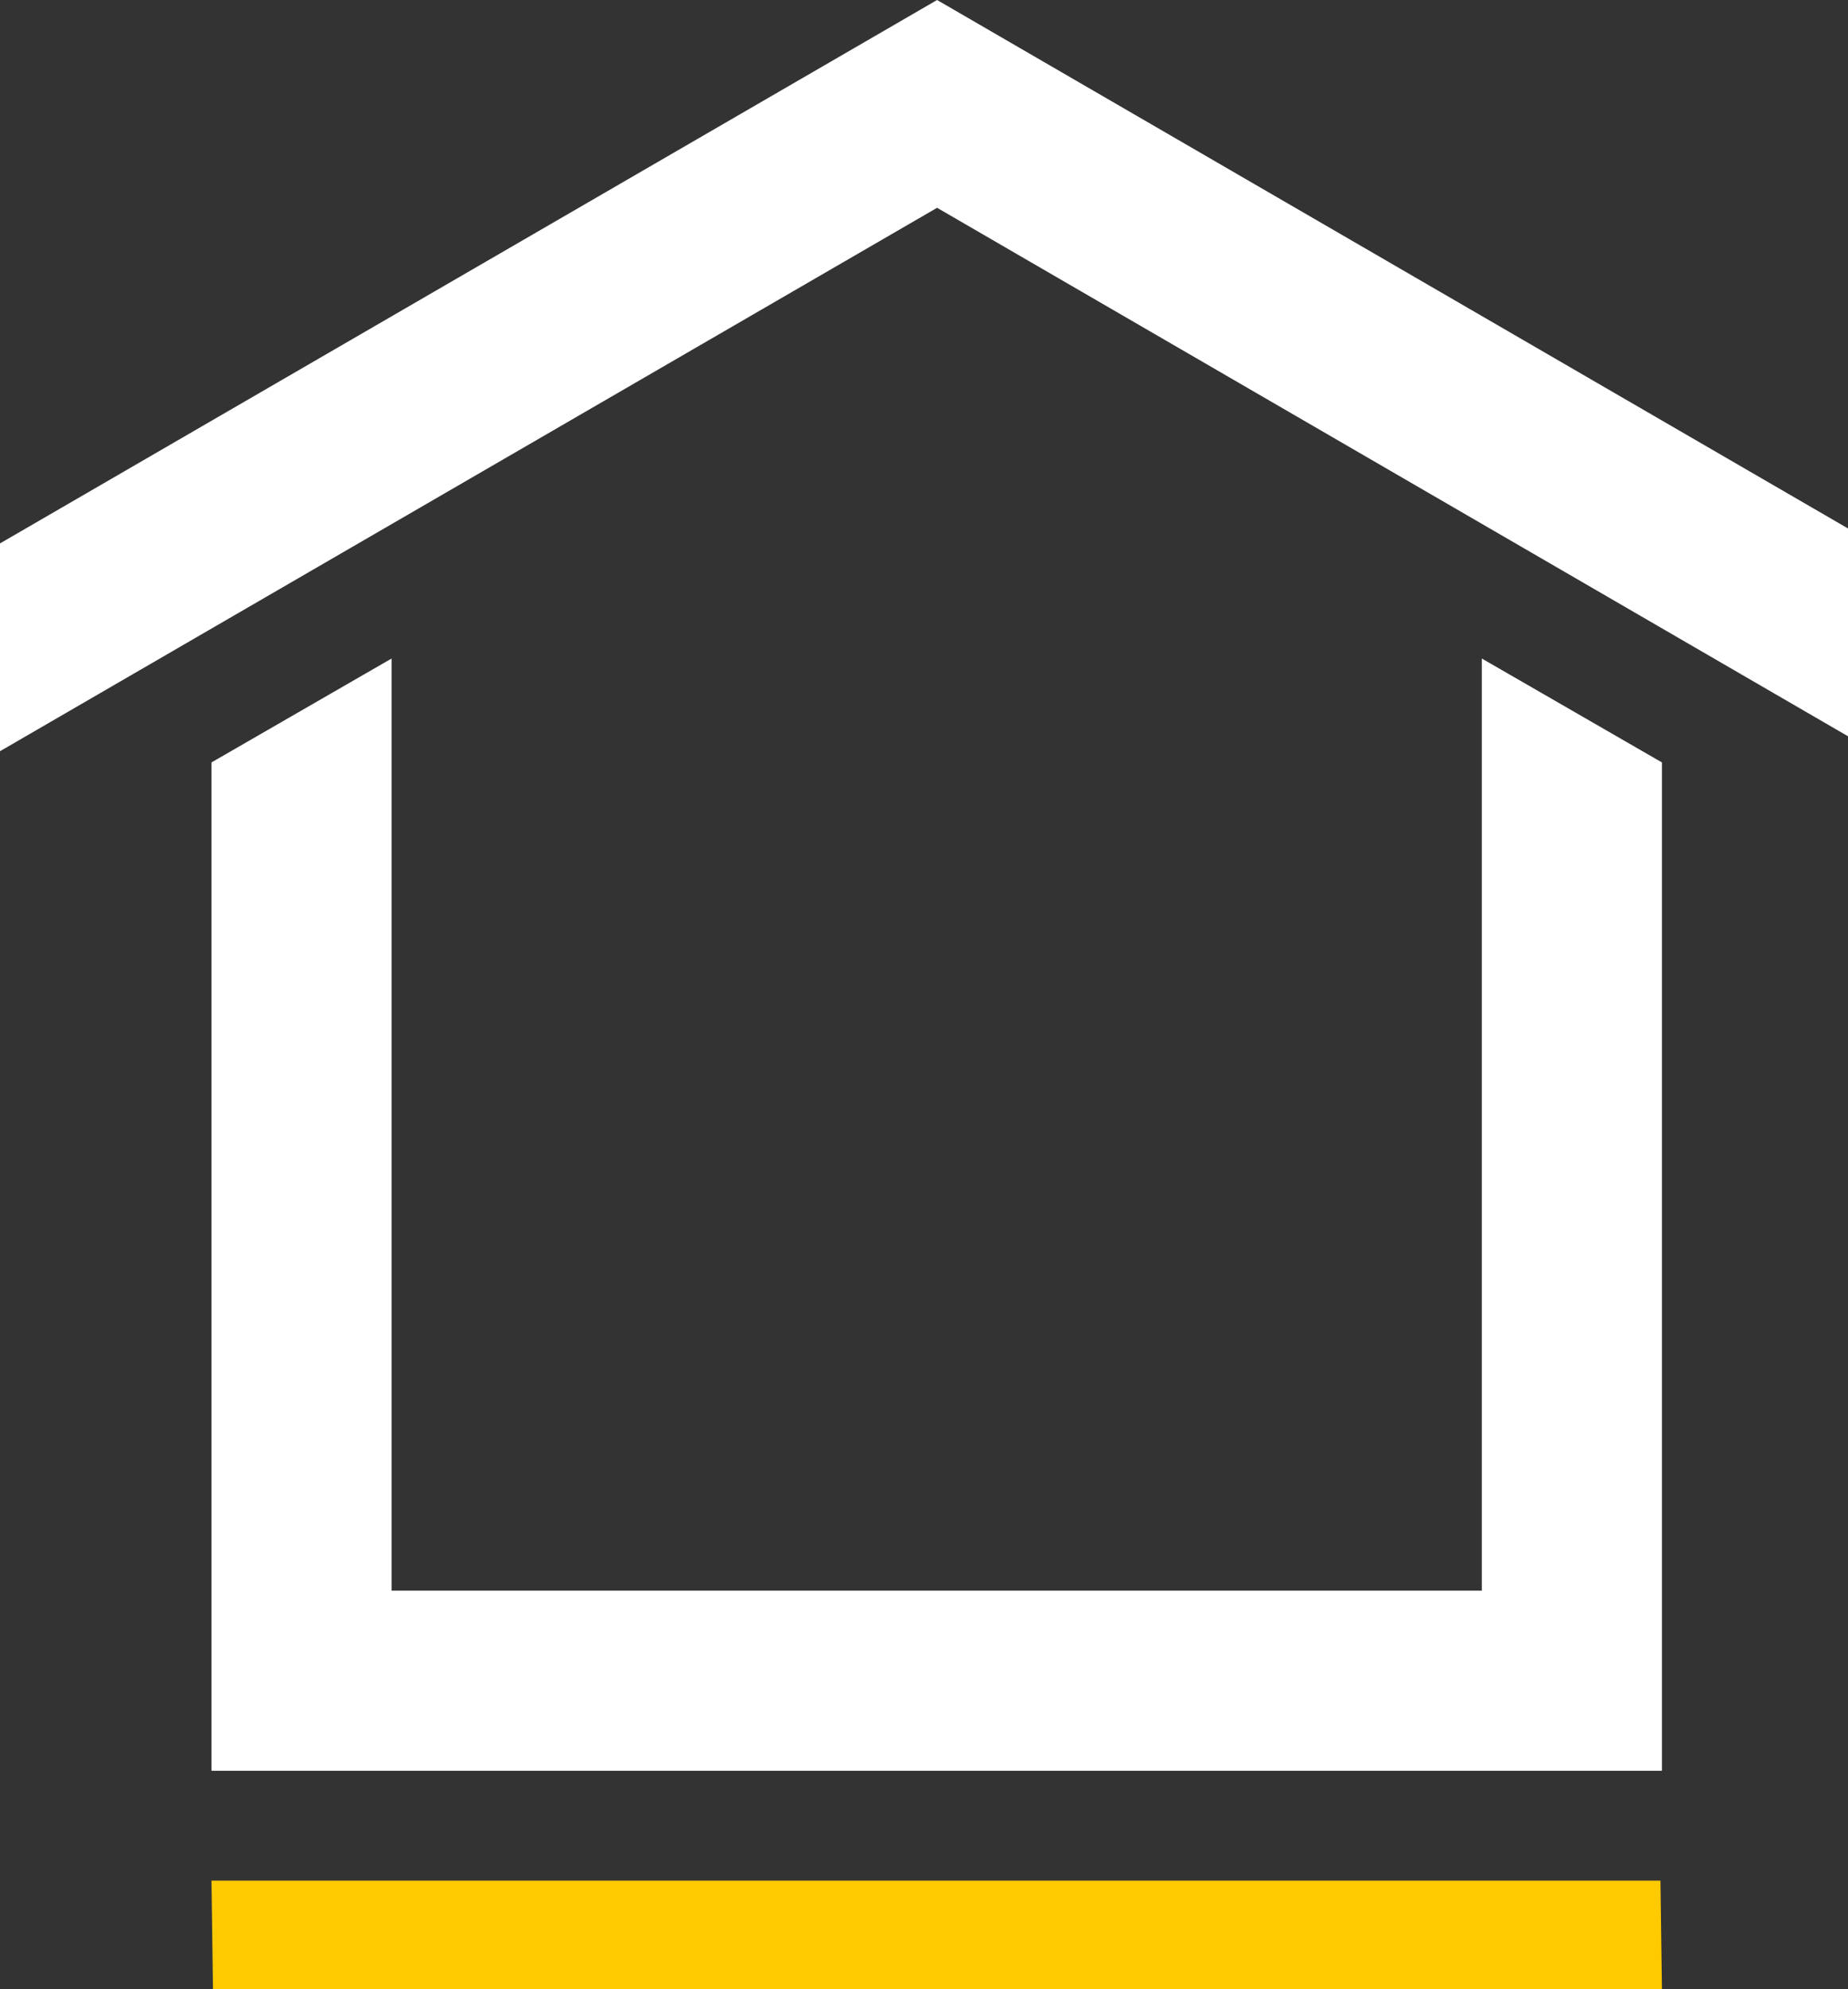
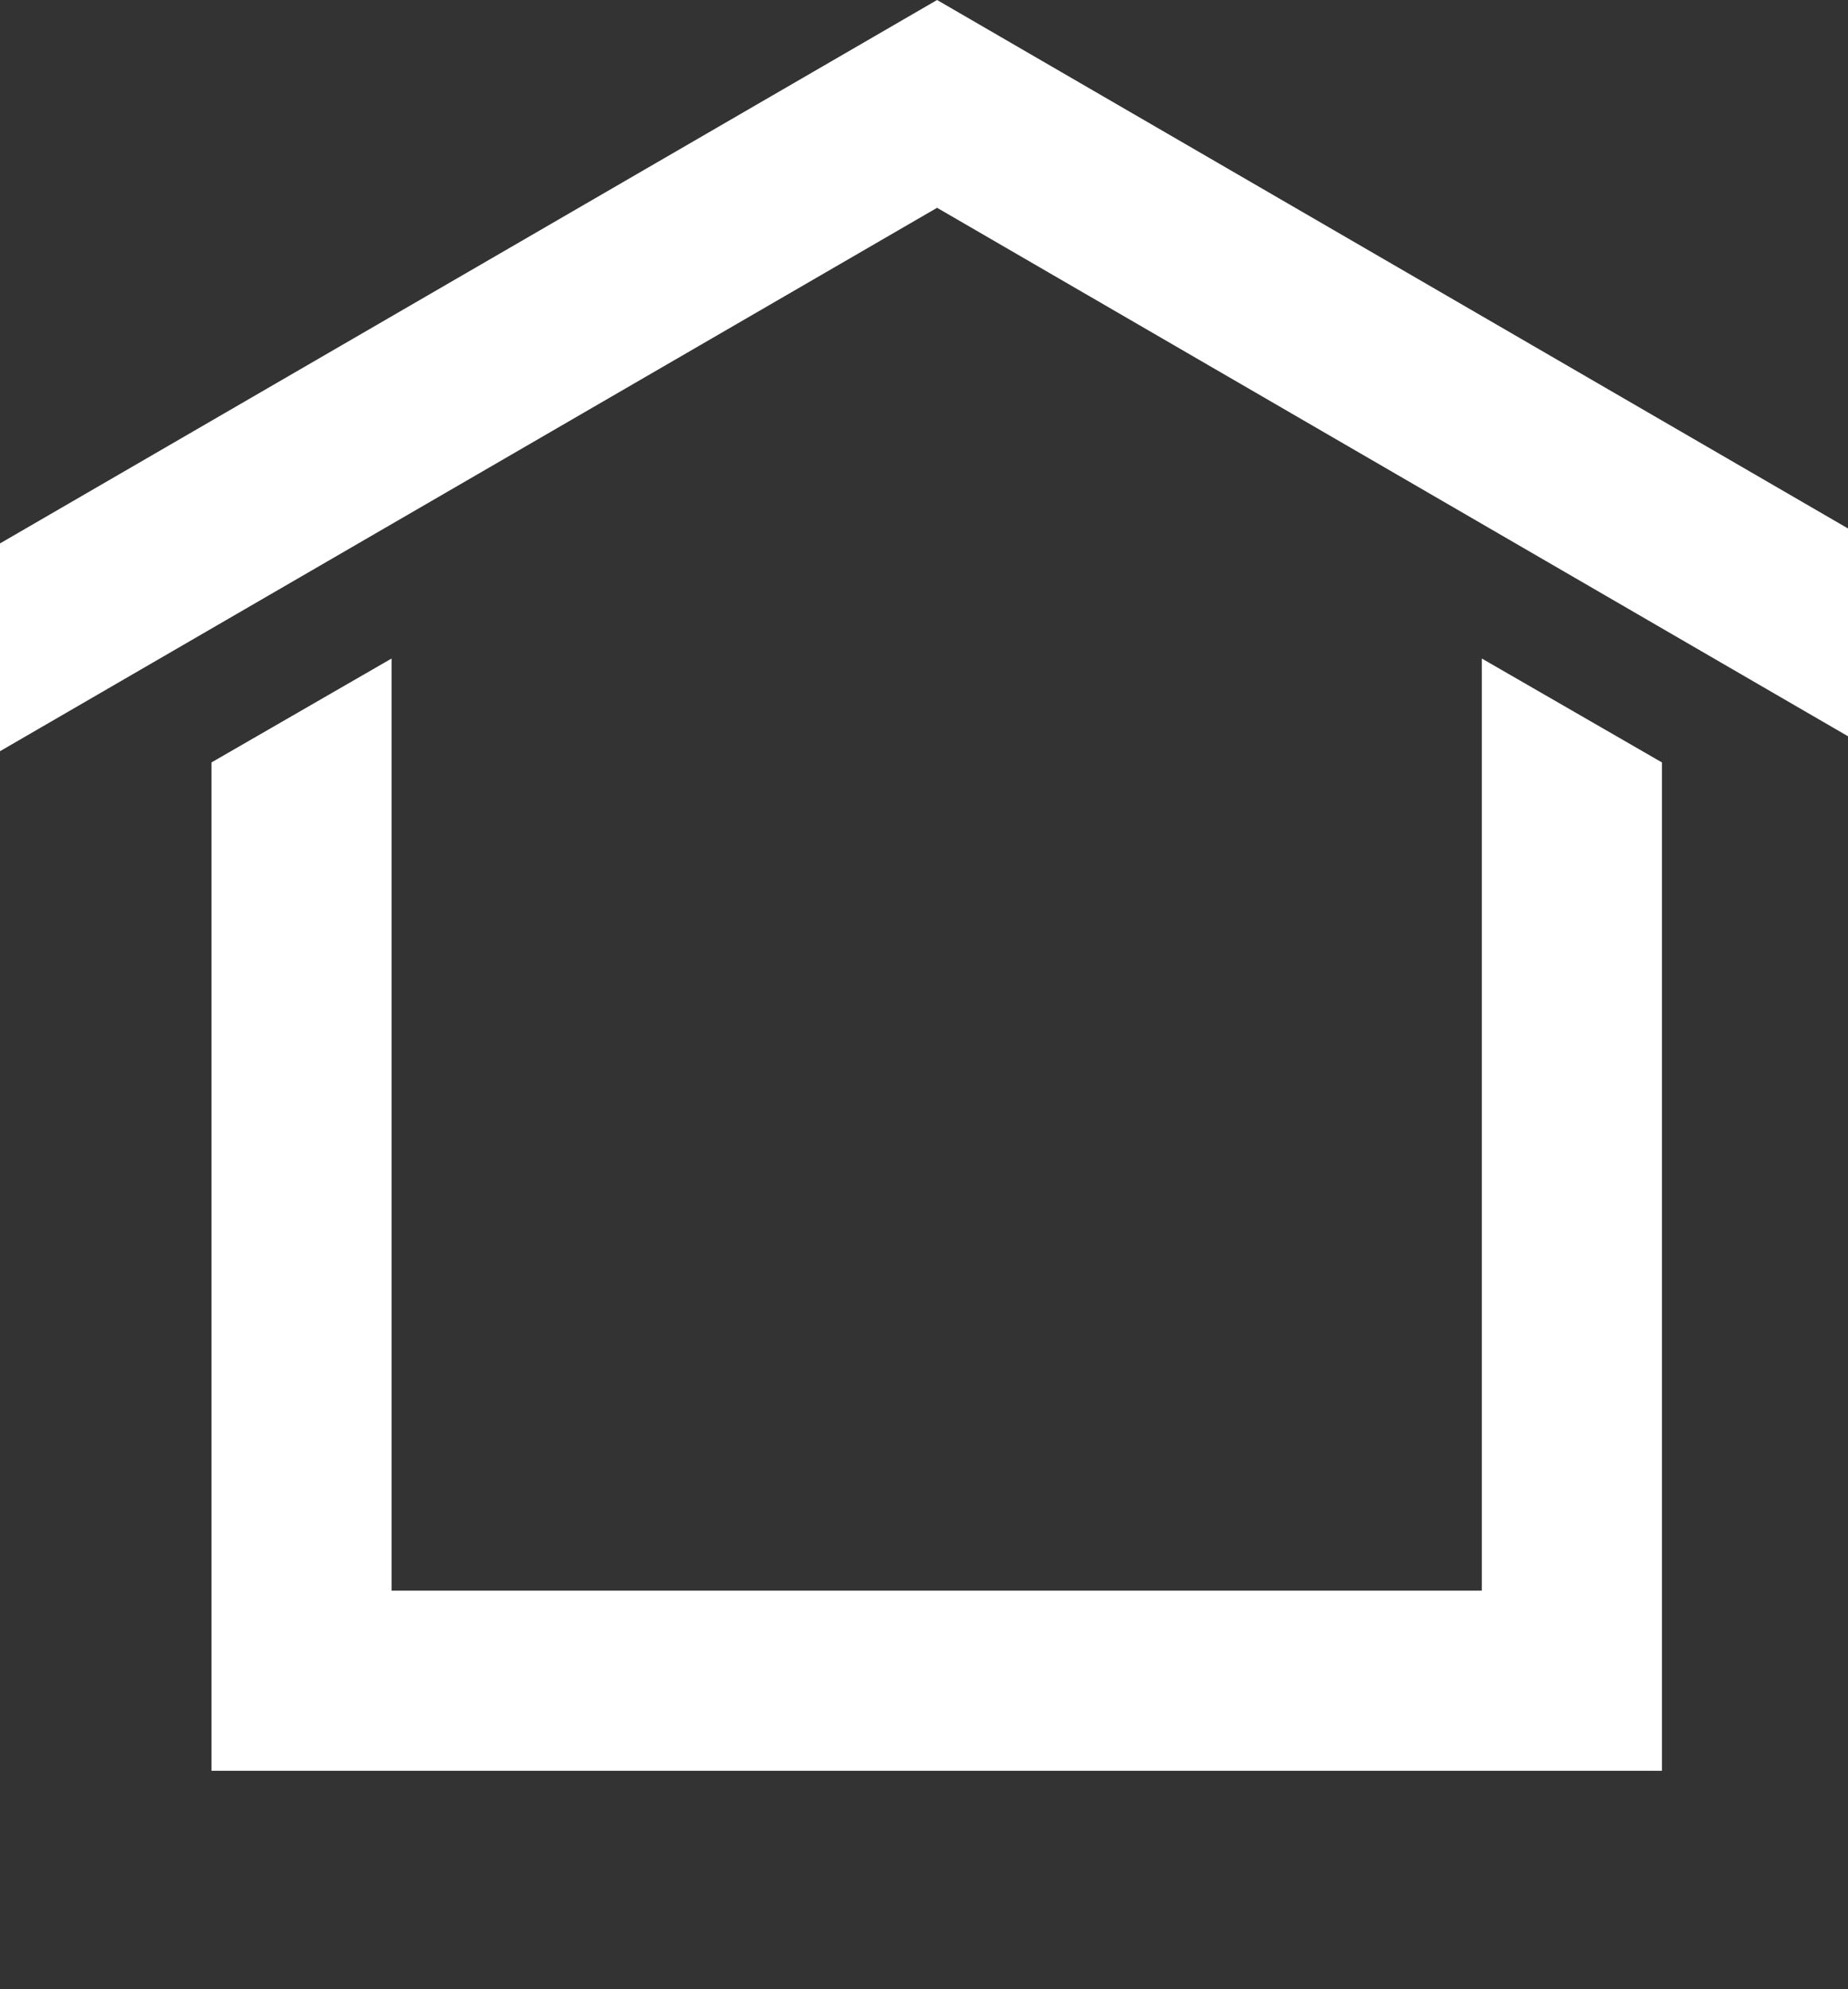
<svg xmlns="http://www.w3.org/2000/svg" id="Layer_1" data-name="Layer 1" viewBox="0 0 24.73 26.61">
  <rect x="0" y="0" width="24.73" height="26.61" fill="#333333" stroke="none" />
  <defs>
    <style>.cls-1{fill:#fff;}.cls-2{fill:#ffca00;}</style>
  </defs>
  <polygon class="cls-1" points="22.24 10.2 22.24 23.69 2.83 23.69 2.83 10.2 5.24 8.81 5.24 21.28 19.83 21.28 19.83 8.81 22.24 10.2" />
  <polygon class="cls-1" points="24.73 7.07 24.73 9.85 12.54 2.78 0 10.05 0 7.27 12.54 0 24.73 7.07" />
-   <polygon class="cls-2" points="22.24 26.61 2.85 26.61 2.83 25.16 22.22 25.16 22.24 26.61" />
</svg>